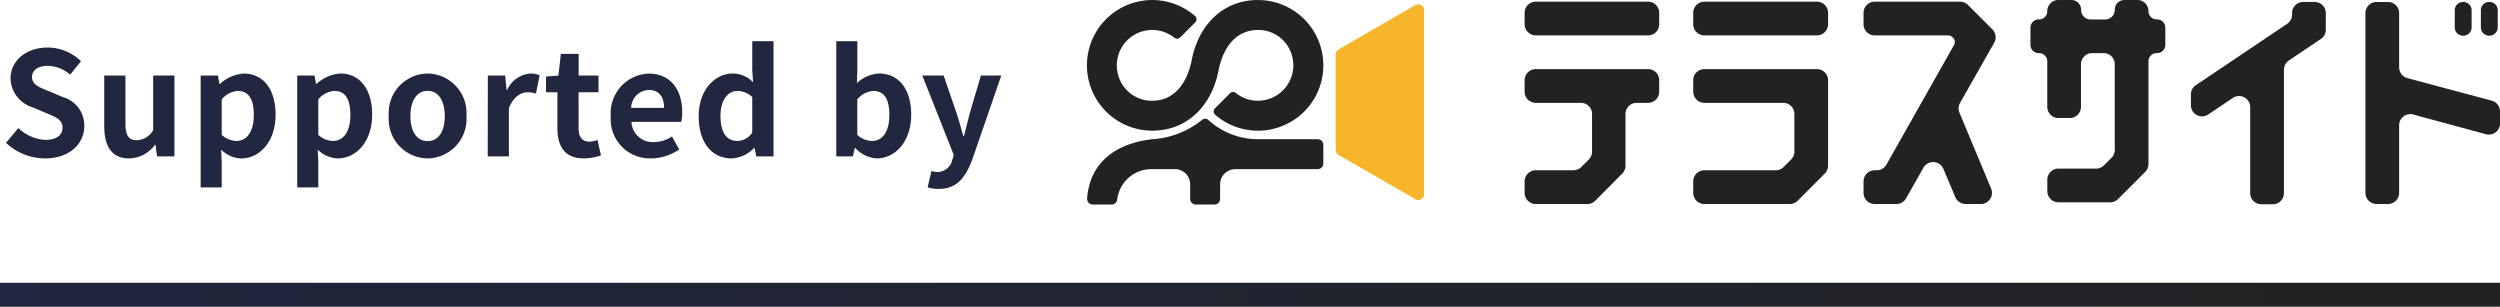
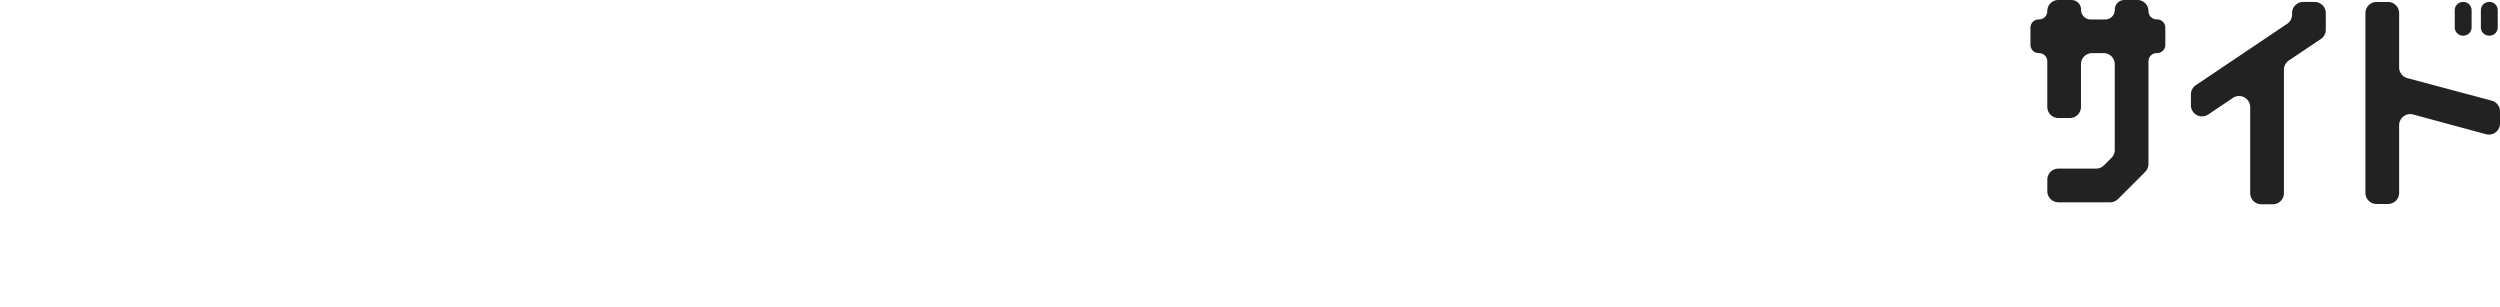
<svg xmlns="http://www.w3.org/2000/svg" width="207.816" height="25.5" viewBox="0 0 207.816 25.5">
  <defs>
    <linearGradient id="a" y1="0.5" x2="1" y2="0.5" gradientUnits="objectBoundingBox">
      <stop offset="0" stop-color="#20273e" />
      <stop offset="1" stop-color="#222" />
    </linearGradient>
  </defs>
  <g transform="translate(-590 -608)">
-     <path d="M0,0H207.816V2H0Z" transform="translate(590 631.5)" fill="url(#a)" />
-     <path d="M3.744.168C5.8.168,7.008-1.068,7.008-2.52A2.453,2.453,0,0,0,5.22-4.932L4.056-5.424c-.756-.3-1.392-.528-1.392-1.164,0-.588.5-.936,1.284-.936a2.833,2.833,0,0,1,1.884.732l.9-1.116a3.941,3.941,0,0,0-2.784-1.14C2.148-9.048.876-7.932.876-6.48a2.573,2.573,0,0,0,1.8,2.388l1.188.5c.792.336,1.332.54,1.332,1.2,0,.624-.492,1.02-1.416,1.02a3.494,3.494,0,0,1-2.256-.984L.5-1.128A4.732,4.732,0,0,0,3.744.168Zm6.984,0A2.7,2.7,0,0,0,12.876-.96h.048l.132.96H14.5V-6.72H12.732v4.536a1.619,1.619,0,0,1-1.368.84c-.648,0-.936-.36-.936-1.4V-6.72H8.664v4.2C8.664-.84,9.288.168,10.728.168ZM16.68,2.58h1.752V.54l-.048-1.1a2.5,2.5,0,0,0,1.668.732c1.476,0,2.856-1.332,2.856-3.636,0-2.064-.984-3.42-2.64-3.42a3.19,3.19,0,0,0-1.98.864H18.24l-.12-.7H16.68Zm2.976-3.864a1.88,1.88,0,0,1-1.224-.5V-4.74a1.9,1.9,0,0,1,1.332-.7c.924,0,1.332.708,1.332,1.992C21.1-1.98,20.472-1.284,19.656-1.284ZM24.708,2.58H26.46V.54l-.048-1.1A2.5,2.5,0,0,0,28.08.168c1.476,0,2.856-1.332,2.856-3.636,0-2.064-.984-3.42-2.64-3.42a3.19,3.19,0,0,0-1.98.864h-.048l-.12-.7h-1.44Zm2.976-3.864a1.88,1.88,0,0,1-1.224-.5V-4.74a1.9,1.9,0,0,1,1.332-.7c.924,0,1.332.708,1.332,1.992C29.124-1.98,28.5-1.284,27.684-1.284ZM35.544.168a3.275,3.275,0,0,0,3.228-3.516,3.282,3.282,0,0,0-3.228-3.54,3.282,3.282,0,0,0-3.228,3.54A3.275,3.275,0,0,0,35.544.168Zm0-1.44c-.912,0-1.428-.816-1.428-2.076s.516-2.1,1.428-2.1,1.428.828,1.428,2.1S36.456-1.272,35.544-1.272Zm5,1.272H42.3V-4.008c.384-.972,1.02-1.32,1.548-1.32a2.118,2.118,0,0,1,.7.108l.312-1.524a1.9,1.9,0,0,0-.792-.144,2.328,2.328,0,0,0-1.908,1.356h-.048l-.12-1.188h-1.44ZM48.54.168a4.343,4.343,0,0,0,1.416-.252l-.288-1.284a1.963,1.963,0,0,1-.66.144c-.6,0-.912-.36-.912-1.128V-5.328h1.656V-6.72H48.1v-1.8H46.62l-.2,1.8-1.032.084v1.308h.948v2.976C46.332-.84,46.944.168,48.54.168Zm5.568,0A4.239,4.239,0,0,0,56.46-.576l-.6-1.08a2.77,2.77,0,0,1-1.512.468,1.766,1.766,0,0,1-1.86-1.68h4.14a3.278,3.278,0,0,0,.084-.8c0-1.86-.96-3.216-2.808-3.216a3.29,3.29,0,0,0-3.132,3.54A3.256,3.256,0,0,0,54.108.168Zm-1.644-4.2A1.515,1.515,0,0,1,53.928-5.52c.864,0,1.272.576,1.272,1.488Zm8.364,4.2A2.787,2.787,0,0,0,62.688-.7h.036l.144.7H64.3V-9.576H62.532v2.364L62.6-6.156a2.313,2.313,0,0,0-1.7-.732c-1.452,0-2.82,1.344-2.82,3.54S59.16.168,60.828.168Zm.456-1.452c-.888,0-1.392-.7-1.392-2.088,0-1.344.636-2.064,1.392-2.064a1.785,1.785,0,0,1,1.248.5V-1.98A1.5,1.5,0,0,1,61.284-1.284ZM72.888.168c1.476,0,2.856-1.332,2.856-3.648,0-2.052-1-3.408-2.652-3.408a2.867,2.867,0,0,0-1.86.8l.036-1.08V-9.576H69.516V0H70.9l.156-.708h.036A2.615,2.615,0,0,0,72.888.168Zm-.4-1.452a1.858,1.858,0,0,1-1.224-.5V-4.74a1.9,1.9,0,0,1,1.332-.7c.924,0,1.332.708,1.332,1.992C73.932-1.98,73.308-1.284,72.492-1.284ZM78.036,2.7c1.5,0,2.22-.912,2.808-2.5L83.232-6.72H81.54L80.616-3.6c-.156.624-.324,1.272-.48,1.9h-.06c-.192-.648-.36-1.3-.564-1.9L78.444-6.72H76.668l2.616,6.6-.12.4A1.286,1.286,0,0,1,77.9,1.3a1.807,1.807,0,0,1-.468-.084l-.324,1.356A2.845,2.845,0,0,0,78.036,2.7Z" transform="translate(590 621)" fill="#20273e" />
    <g transform="translate(680.35 608.001)">
      <g transform="translate(0 0.001)">
-         <path d="M9.056,17a.473.473,0,0,1-.473-.473V15.318a1.261,1.261,0,0,0-1.261-1.261H5.43A2.869,2.869,0,0,0,2.515,16.6a.465.465,0,0,1-.466.4H.491a.474.474,0,0,1-.473-.506c.2-2.714,2.031-4.525,5.413-4.925a7.245,7.245,0,0,0,4.133-1.6.4.4,0,0,1,.53,0,6.112,6.112,0,0,0,4.128,1.6h4.958a.473.473,0,0,1,.473.472v1.546a.473.473,0,0,1-.473.473H12.335a1.261,1.261,0,0,0-1.261,1.261v1.207A.473.473,0,0,1,10.6,17Zm1.608-7.464a.36.36,0,0,1-.02-.527L11.9,7.748a.358.358,0,0,1,.479-.022,2.917,2.917,0,0,0,1.838.645,2.947,2.947,0,0,0,2.84-3.718A2.9,2.9,0,0,0,14.179,2.49c-1.694.021-2.832,1.3-3.247,3.412-.555,2.825-2.52,4.924-5.429,4.958A5.43,5.43,0,1,1,8.987,1.325a.36.36,0,0,1,.021.527l-1.26,1.26a.358.358,0,0,1-.479.022A2.943,2.943,0,0,0,2.591,6.208,2.9,2.9,0,0,0,5.473,8.371c1.694-.021,2.832-1.3,3.247-3.412C9.28,2.11,11.273,0,14.221,0a5.431,5.431,0,0,1,.419,10.846q-.21.016-.417.015A5.391,5.391,0,0,1,10.665,9.534Z" transform="translate(0)" fill="#222" />
-         <path d="M51.75,16.981,45.371,13.3a.485.485,0,0,1-.243-.421V4.949a.487.487,0,0,1,.243-.421L51.75.845a.486.486,0,0,1,.729.421V16.56a.486.486,0,0,1-.729.421" transform="translate(-24.45 -0.424)" fill="#f7b52c" />
-       </g>
+         </g>
      <path d="M19.192,16.981a.925.925,0,0,1-.925-.925V8.909a.926.926,0,0,0-1.443-.768L14.78,9.517a.926.926,0,0,1-1.442-.768v-.9a.926.926,0,0,1,.409-.768l7.591-5.1a.926.926,0,0,0,.409-.768V1.089a.926.926,0,0,1,.926-.926h.952a.926.926,0,0,1,.926.926V2.473a.925.925,0,0,1-.41.769l-2.66,1.785a.926.926,0,0,0-.41.769v10.26a.925.925,0,0,1-.926.925Zm9.579-.024a.925.925,0,0,1-.926-.925V1.089a.926.926,0,0,1,.926-.925h.952a.926.926,0,0,1,.925.925V5.6a.926.926,0,0,0,.686.894l7.013,1.875a.926.926,0,0,1,.687.894v1a.926.926,0,0,1-1.168.893L31.815,9.518a.925.925,0,0,0-1.167.893v5.62a.925.925,0,0,1-.925.925Zm-26.444-.14a.925.925,0,0,1-.925-.926V14.94a.925.925,0,0,1,.925-.925H5.456a.925.925,0,0,0,.655-.271l.626-.626a.925.925,0,0,0,.271-.654V5.34a.926.926,0,0,0-.926-.926H5.13A.926.926,0,0,0,4.2,5.34V8.884a.925.925,0,0,1-.925.926H2.327A.925.925,0,0,1,1.4,8.884V5.1a.685.685,0,0,0-.685-.685H.685A.685.685,0,0,1,0,3.729V2.3a.685.685,0,0,1,.685-.685H.717A.685.685,0,0,0,1.4.927V.917A.917.917,0,0,1,2.319,0h1.09a.8.8,0,0,1,.8.8v.02a.8.8,0,0,0,.8.8H6.211a.8.8,0,0,0,.8-.8V.8A.8.8,0,0,1,7.8,0H8.893A.917.917,0,0,1,9.81.917V.927a.685.685,0,0,0,.685.685h.032a.685.685,0,0,1,.685.685V3.729a.685.685,0,0,1-.685.685H10.5A.685.685,0,0,0,9.81,5.1v8.532a.927.927,0,0,1-.271.655L7.279,16.547a.926.926,0,0,1-.655.271Zm35.8-13.852a.685.685,0,0,1-.685-.685V.848a.685.685,0,0,1,.685-.685h.032a.685.685,0,0,1,.685.685V2.28a.685.685,0,0,1-.685.685Zm-2.172,0a.685.685,0,0,1-.685-.685V.848a.685.685,0,0,1,.685-.685h.032a.685.685,0,0,1,.685.685V2.28a.685.685,0,0,1-.685.685Z" transform="translate(78.434 -0.001)" fill="#222" />
-       <path d="M36.657,16.818a.925.925,0,0,1-.853-.566L34.812,13.9a.926.926,0,0,0-1.658-.1L31.708,16.35a.926.926,0,0,1-.8.468H29.1a.926.926,0,0,1-.926-.926v-.952a.926.926,0,0,1,.926-.926h.17a.926.926,0,0,0,.806-.47L35.7,3.593a.488.488,0,0,0-.08-.585l-.062-.062a.488.488,0,0,0-.345-.143H29.1a.926.926,0,0,1-.926-.926V.925A.925.925,0,0,1,29.1,0h7.1a.926.926,0,0,1,.655.271L38.885,2.3a.927.927,0,0,1,.15,1.112l-2.838,5a.927.927,0,0,0-.05.813l2.631,6.311a.926.926,0,0,1-.854,1.282Zm-35.732,0A.926.926,0,0,1,0,15.892V14.94a.926.926,0,0,1,.925-.926H4.055a.924.924,0,0,0,.654-.271l.626-.625a.928.928,0,0,0,.271-.655V9.335a.926.926,0,0,0-.926-.926H.925A.925.925,0,0,1,0,7.483V6.532a.925.925,0,0,1,.925-.926h9.337a.926.926,0,0,1,.926.926v.952a.926.926,0,0,1-.926.925H9.31a.926.926,0,0,0-.925.926v4.3a.925.925,0,0,1-.268.652L5.878,16.544a.925.925,0,0,1-.658.274Zm14.016,0a.926.926,0,0,1-.925-.925V14.94a.926.926,0,0,1,.925-.926h5.932a.926.926,0,0,0,.654-.271l.626-.625a.926.926,0,0,0,.271-.655V9.334a.925.925,0,0,0-.925-.925H14.941a.926.926,0,0,1-.925-.925V6.531a.926.926,0,0,1,.925-.925H24.3a.925.925,0,0,1,.925.925v7.1a.924.924,0,0,1-.271.654L22.7,16.546a.926.926,0,0,1-.655.271ZM.925,2.8A.926.926,0,0,1,0,1.877V.926A.926.926,0,0,1,.925,0h9.337a.926.926,0,0,1,.926.926v.951a.926.926,0,0,1-.926.926Zm14.016,0a.926.926,0,0,1-.925-.926V.925A.926.926,0,0,1,14.941,0H24.3a.925.925,0,0,1,.925.925v.951A.926.926,0,0,1,24.3,2.8Z" transform="translate(36.386 0.139)" fill="#222" />
    </g>
  </g>
</svg>